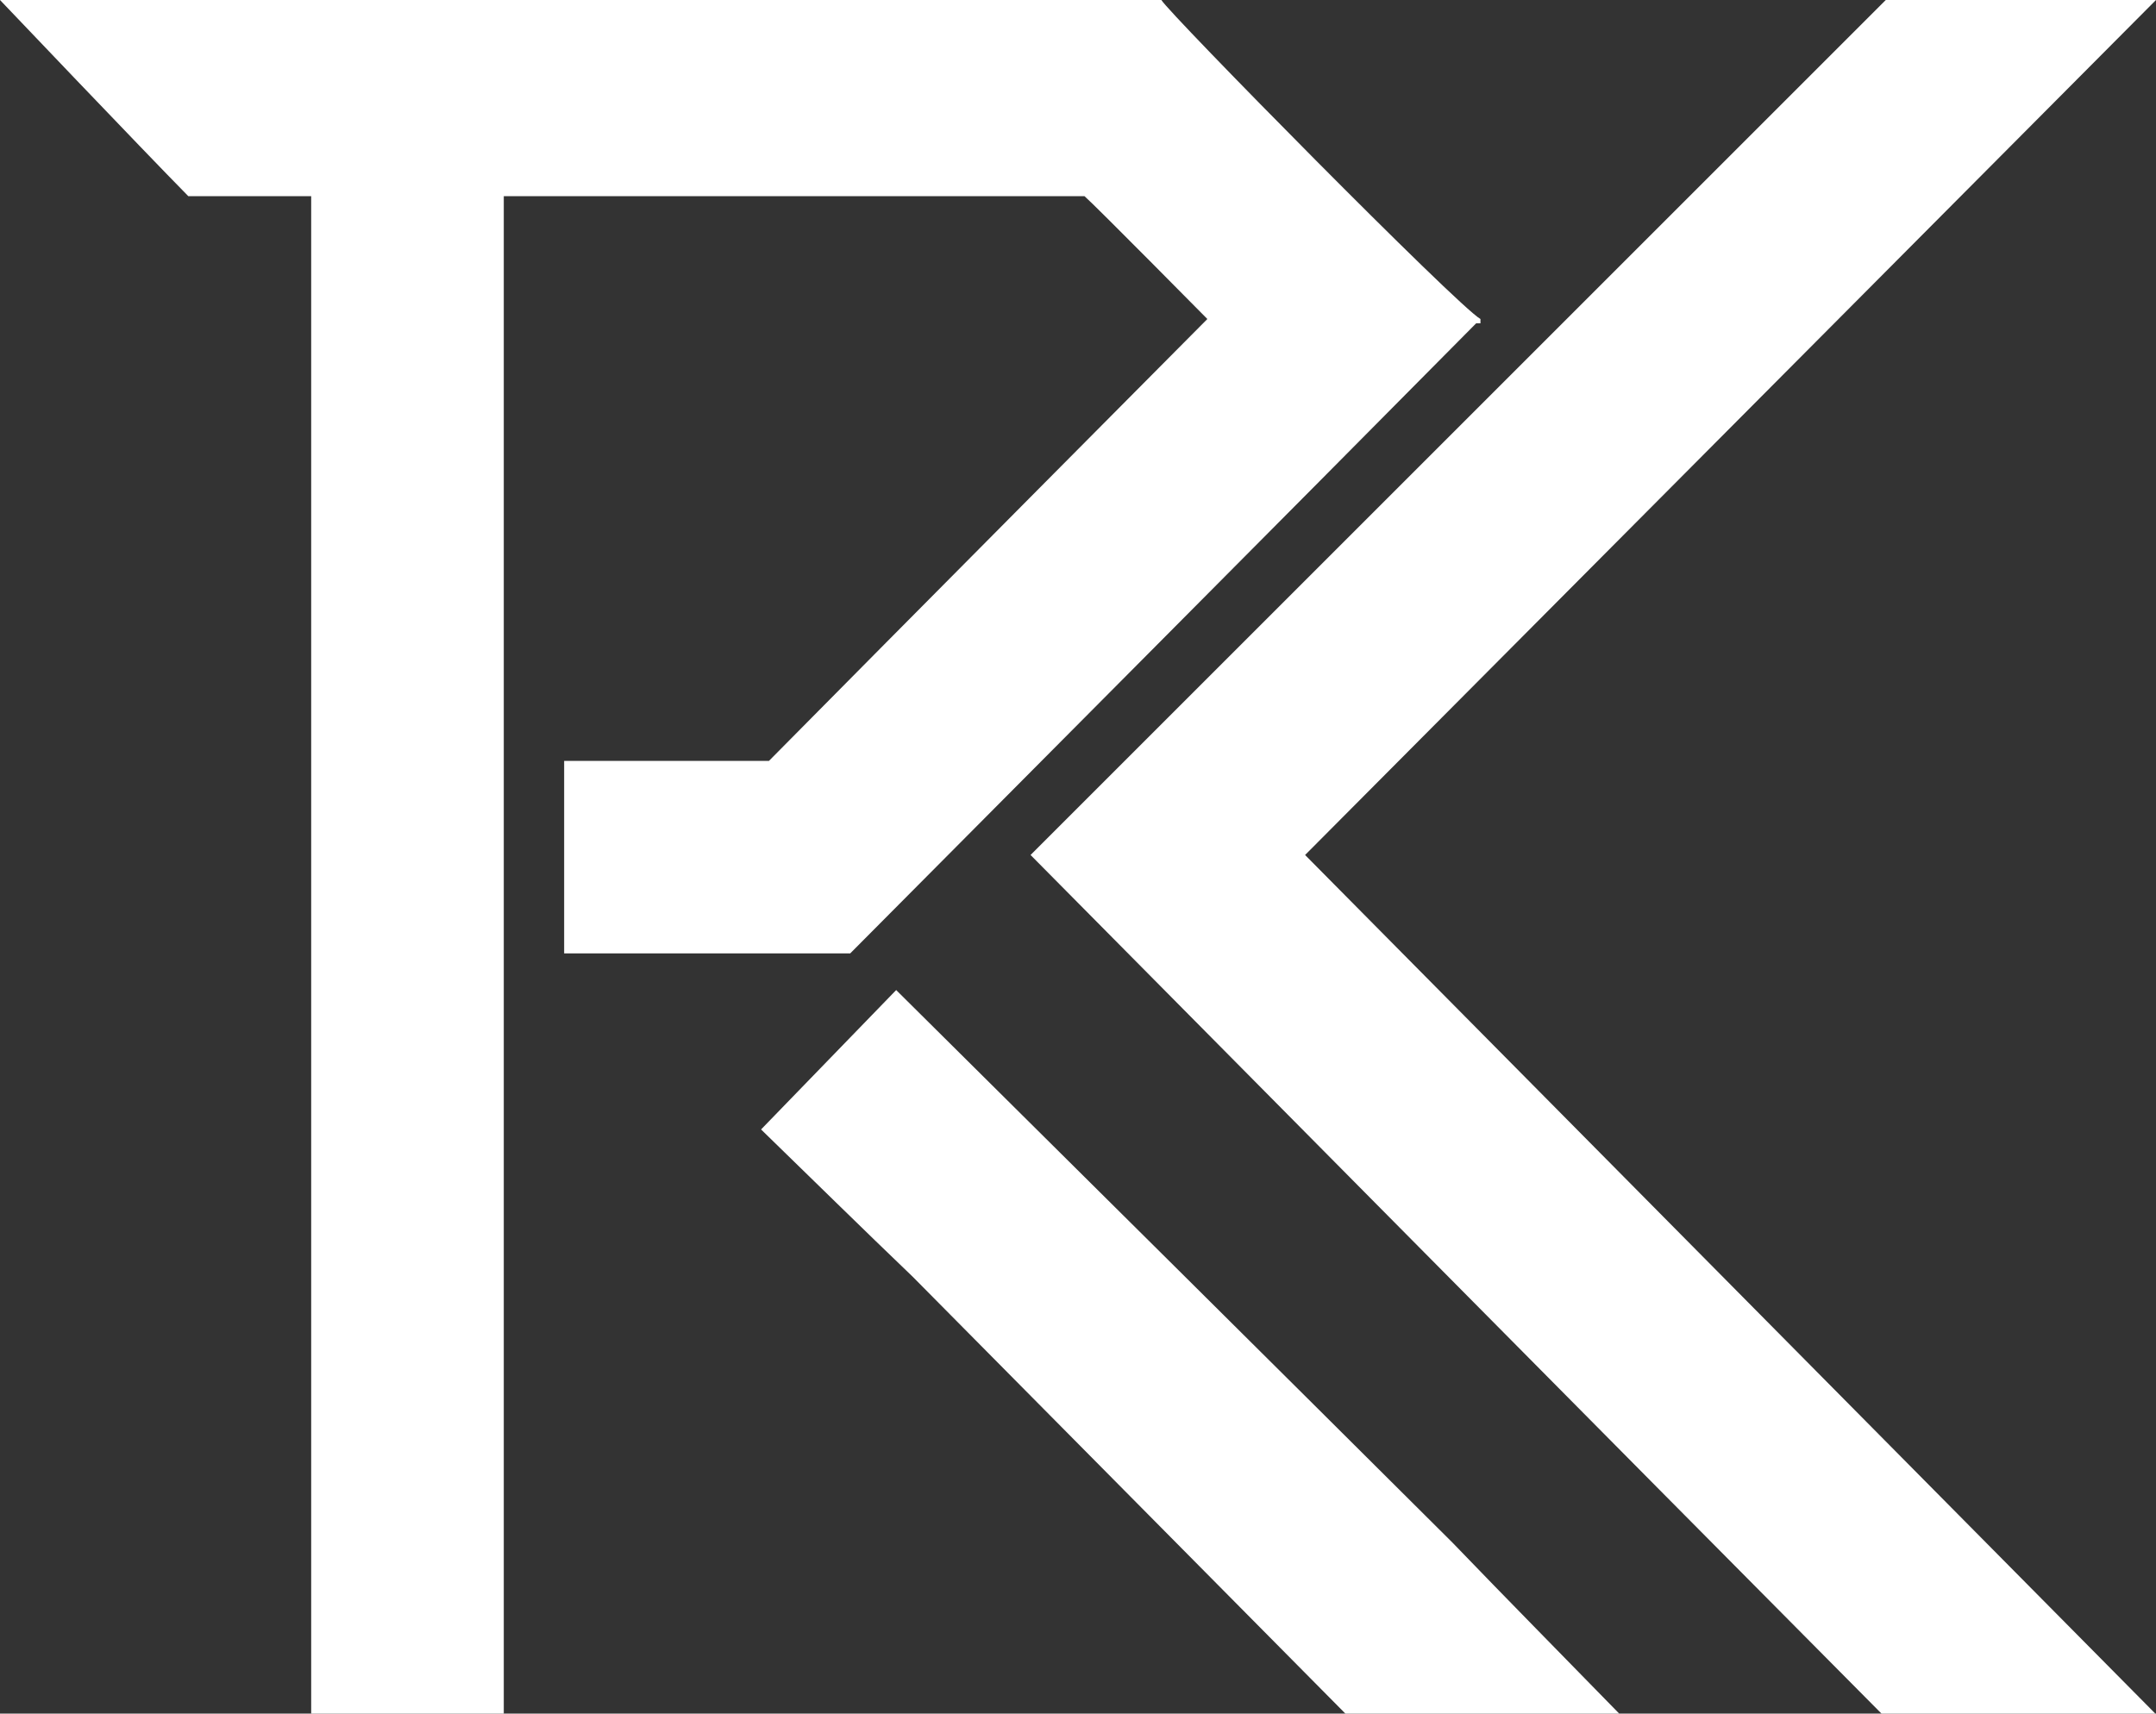
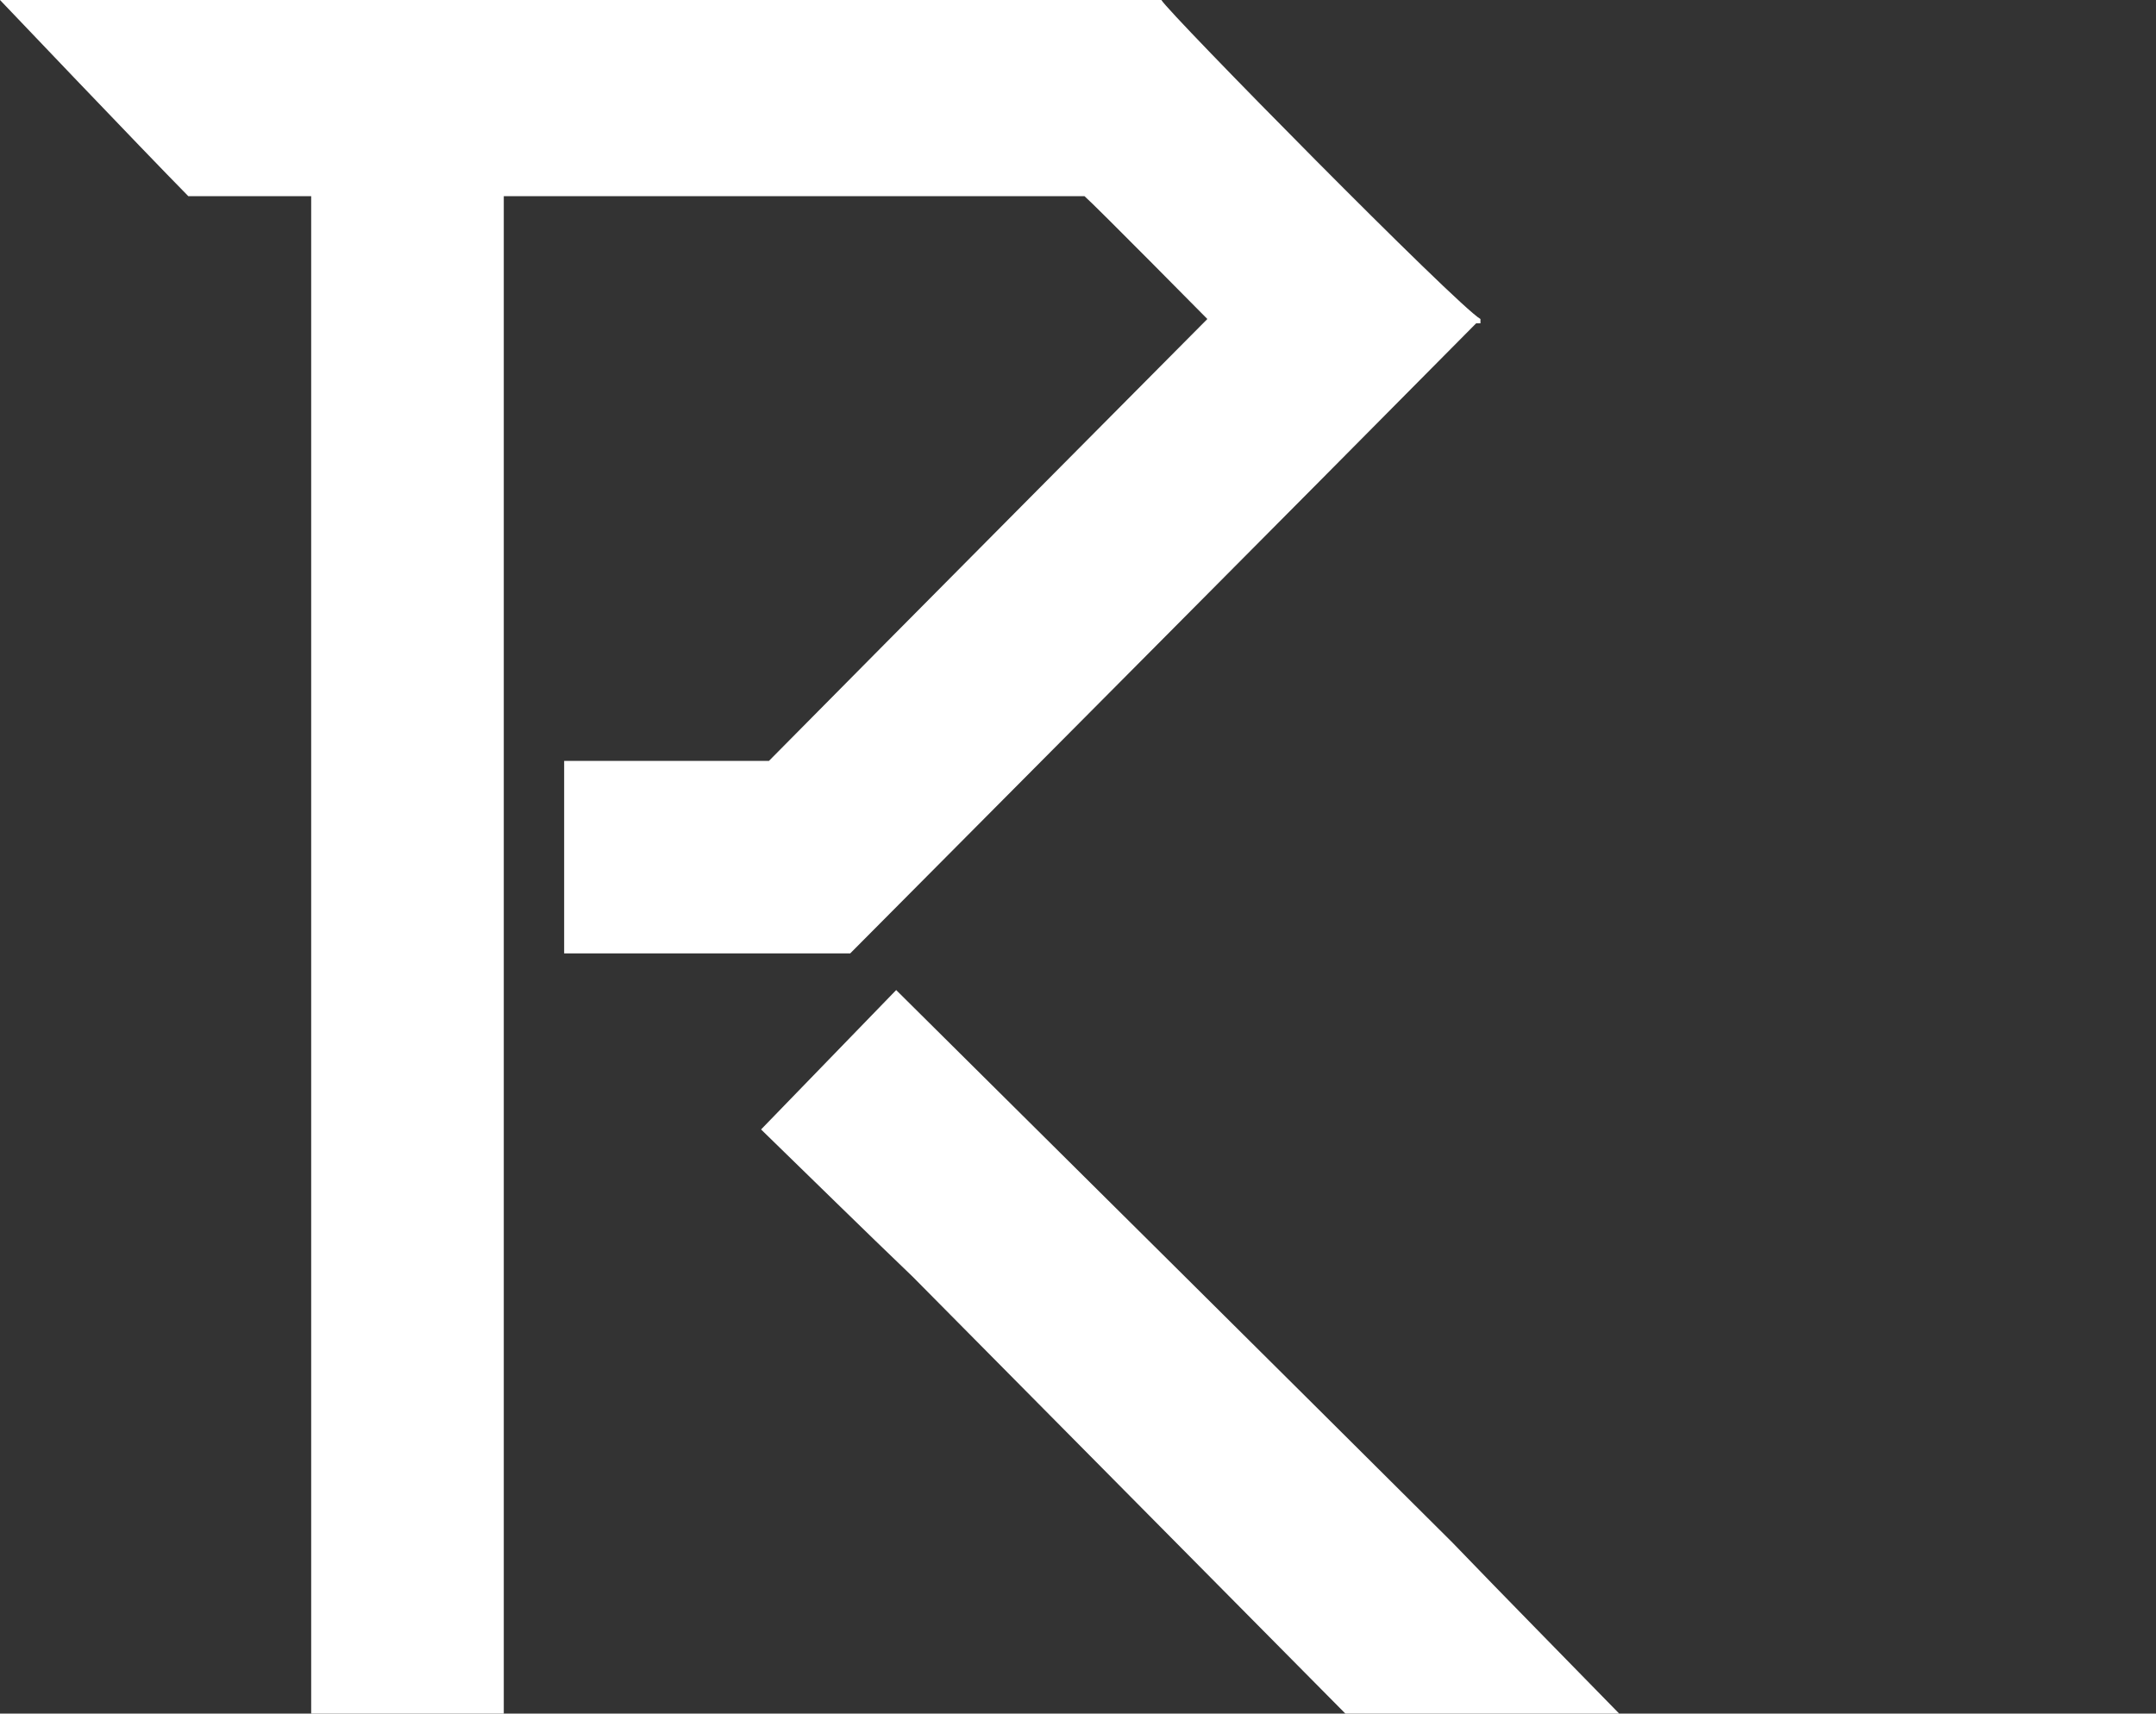
<svg xmlns="http://www.w3.org/2000/svg" version="1.1" id="レイヤー_1" x="0px" y="0px" viewBox="0 0 300 238.5" style="enable-background:new 0 0 300 238.5;" xml:space="preserve">
  <rect x="0" y="0" width="300" height="238.5" fill="#333333" stroke="none" />
  <style type="text/css">
	.st0{fill-rule:evenodd;clip-rule:evenodd;fill:#FFFFFF;}
</style>
  <g>
    <path class="st0" d="M107,105.9c-9.5,0-19,0-28.5,0c0,8.9,0,17.8,0,26.8c13.3,0,26.6,0,39.8,0c29-29.2,58.1-58.4,87.1-87.7   c0.2,0,0.6,0,0.6,0s0-0.4,0-0.6c-3.2-1.8-43.3-42.5-44.4-44.4C107.8,0,0,0,0,0s19.7,20.7,26.2,27.3c5.7,0,11.4,0,17.1,0   c0,70.4,0,140.8,0,211.2c8.9,0,17.8,0,26.8,0c0-70.4,0-140.8,0-211.2c26.9,0,53.9,0,80.8,0c1.5,1.3,17.1,17.1,17.1,17.1   S122.4,90.3,107,105.9z" />
-     <path class="st0" d="M181.6,119L300,0h-37.6l-119,119c0,0,89,89.9,118.4,119.5c12.7,0,38.1,0,38.1,0L181.6,119z" />
    <path class="st0" d="M124.7,137.8c-6.3,6.5-12.5,12.9-18.8,19.4c7,6.8,14,13.7,21.1,20.5c20.1,20.3,40.2,40.6,60.3,60.9   c12.7,0,25.4,0,38.1,0c-7.8-8-15.6-15.9-23.3-23.9C176.3,189,150.5,163.4,124.7,137.8z" />
  </g>
</svg>